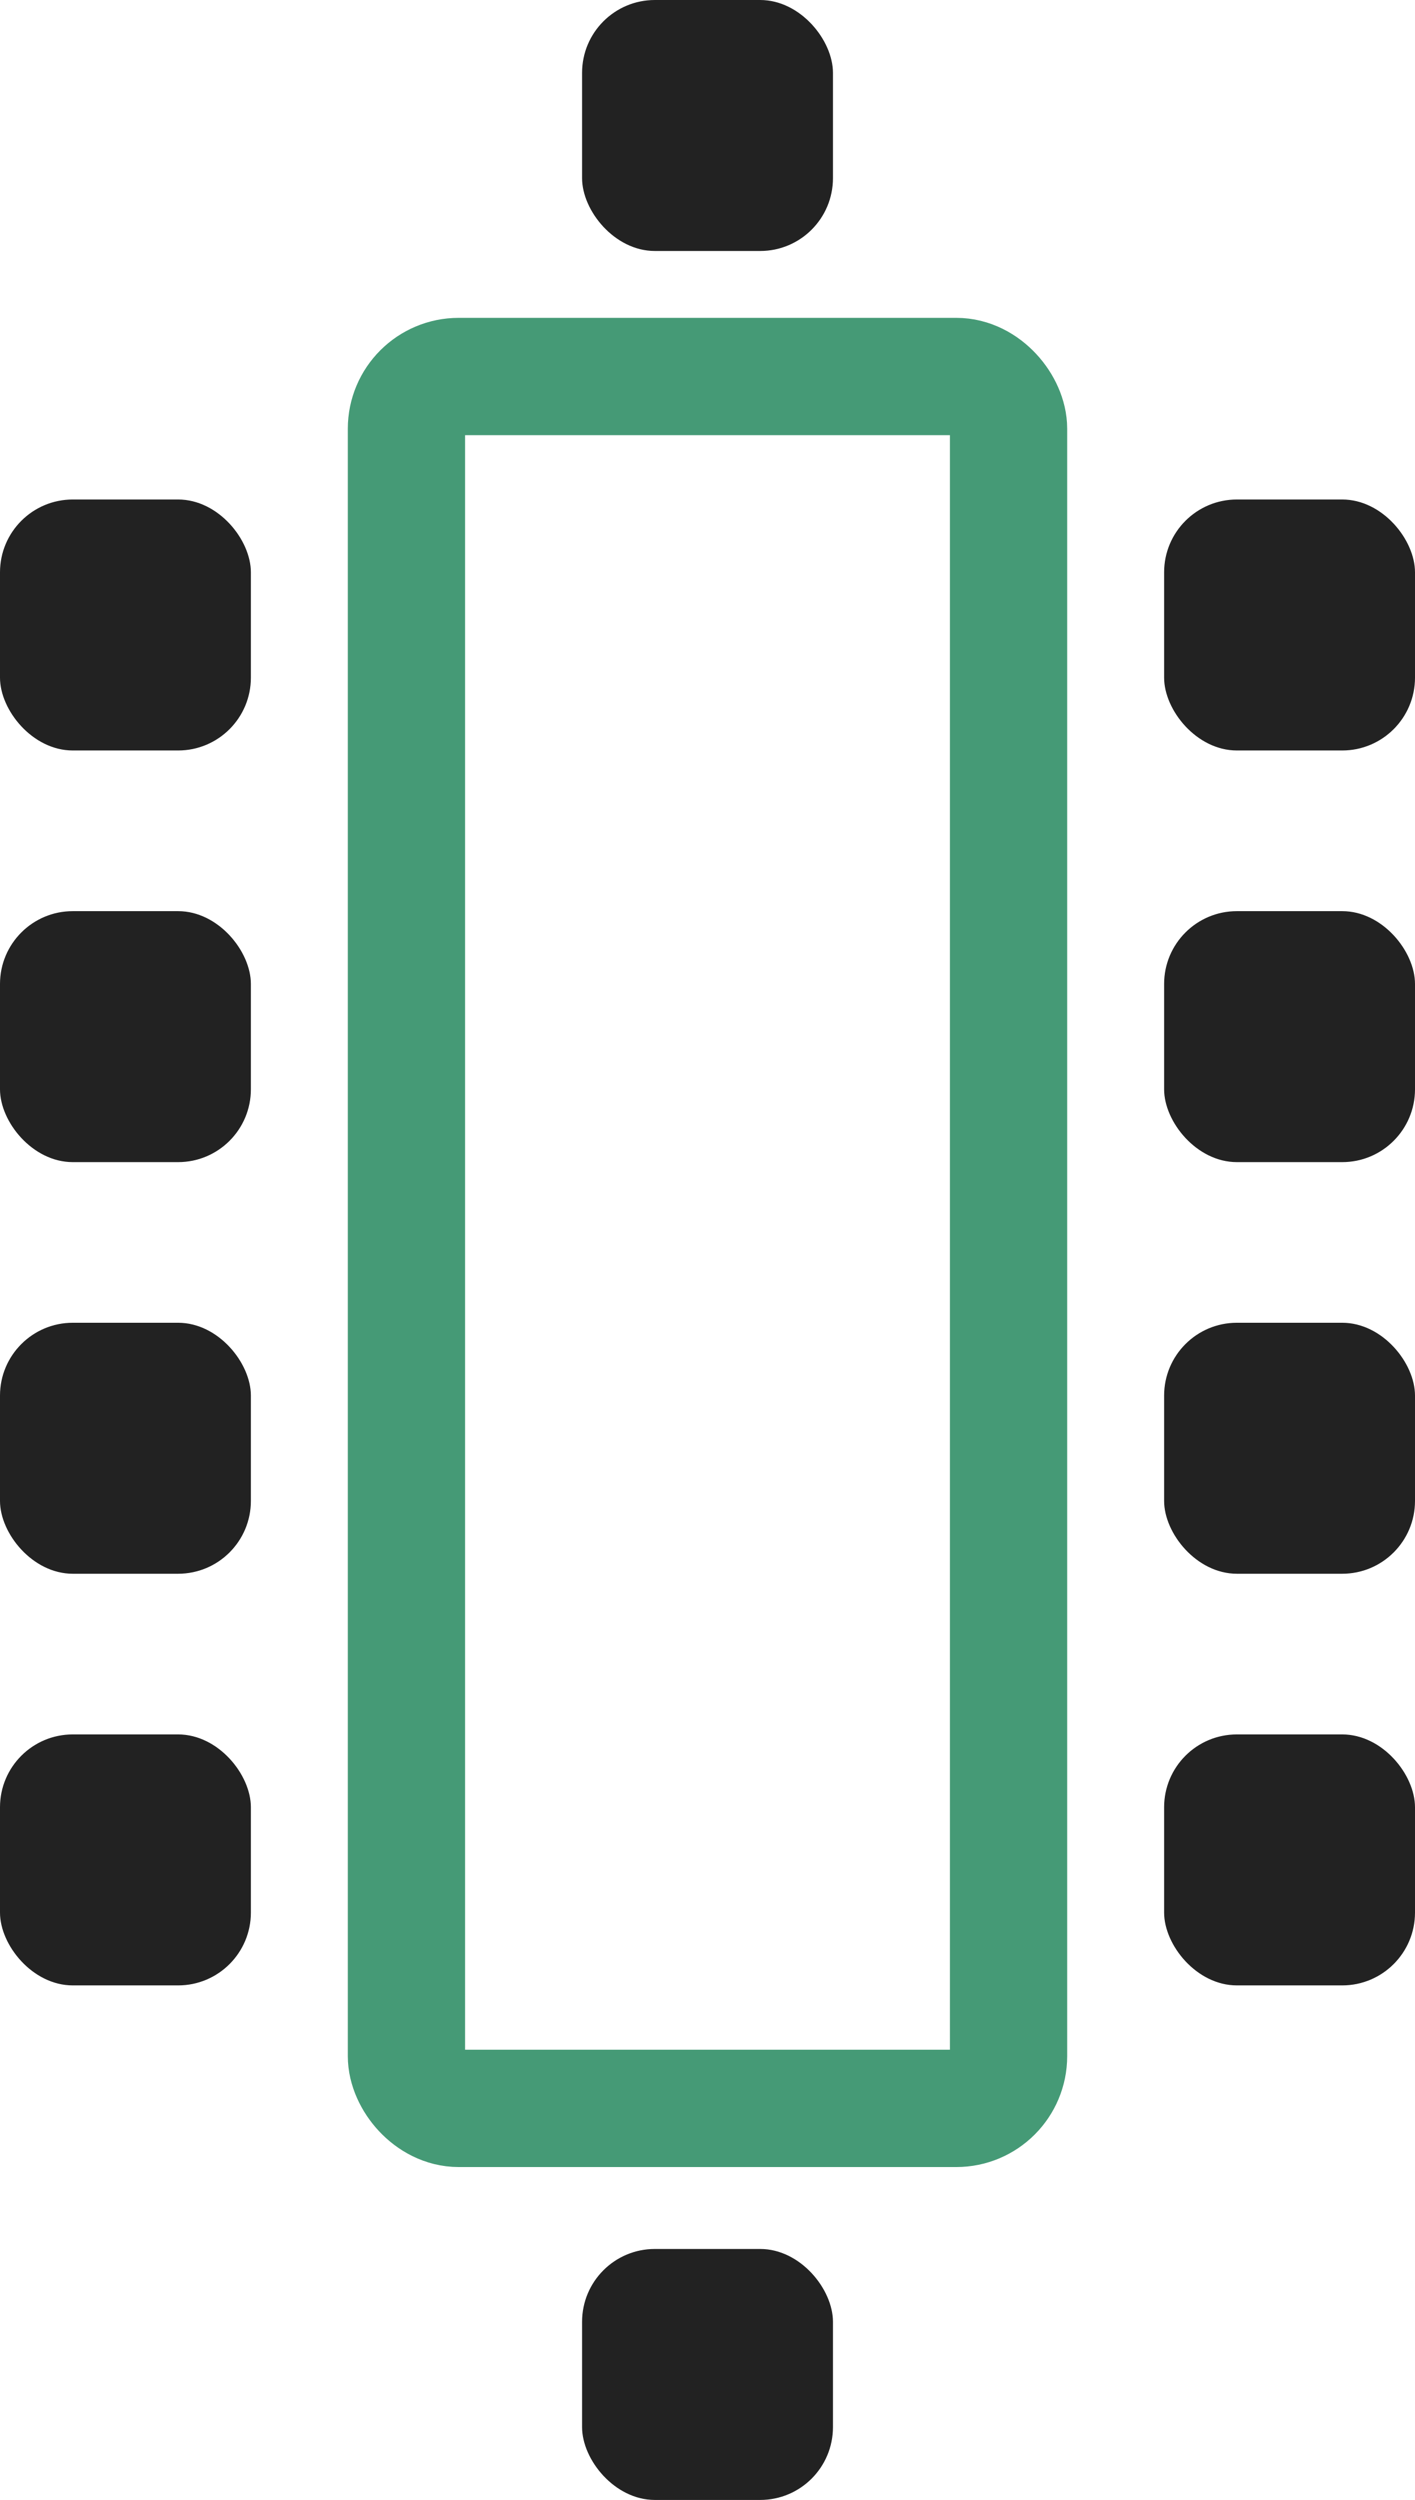
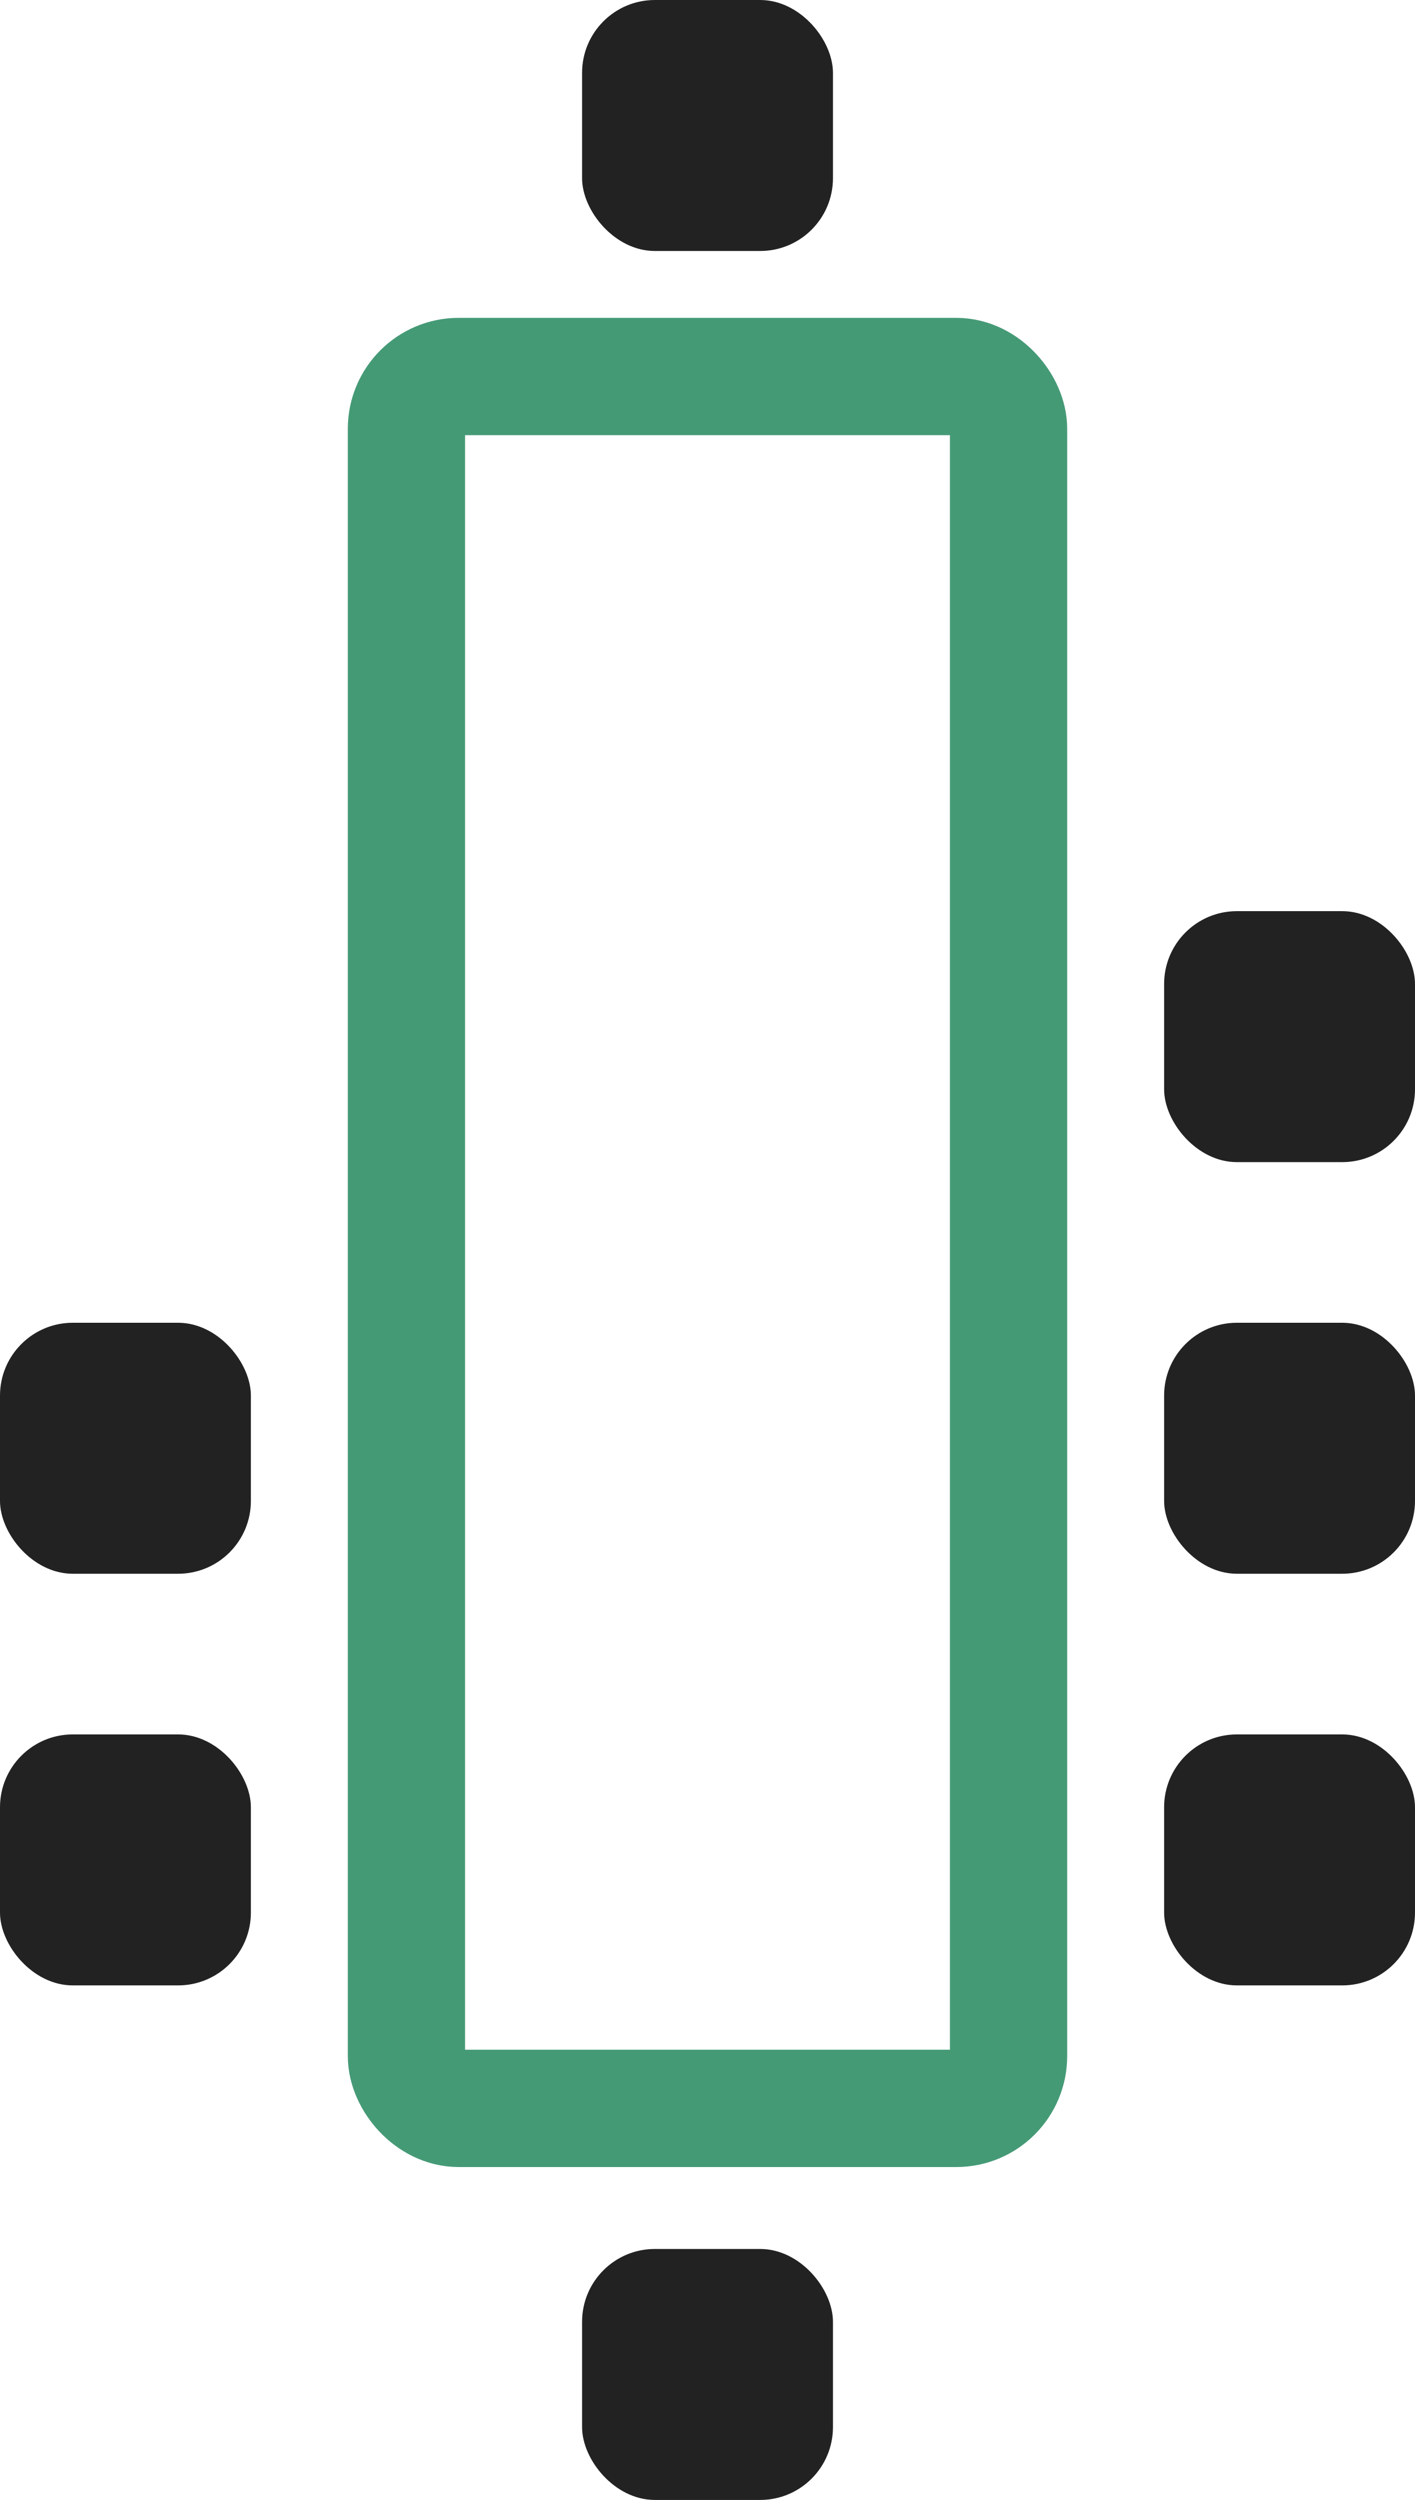
<svg xmlns="http://www.w3.org/2000/svg" width="36.294" height="64.094" viewBox="0 0 36.294 64.094">
  <g id="Gruppe_148" data-name="Gruppe 148" transform="translate(785 -3433.406)">
    <rect id="Rechteck_28" data-name="Rechteck 28" width="6.435" height="6.435" rx="1.867" transform="translate(-770.07 3433.406)" fill="#222" />
    <rect id="Rechteck_29" data-name="Rechteck 29" width="6.435" height="6.435" rx="1.867" transform="translate(-770.07 3491.065)" fill="#222" />
    <g id="Gruppe_22" data-name="Gruppe 22" transform="translate(-785 3443.059)">
      <rect id="Rechteck_30" data-name="Rechteck 30" width="15.444" height="44.402" rx="1.341" transform="translate(10.425 0)" fill="none" stroke="#459a76" stroke-miterlimit="10" stroke-width="3.008" />
      <g id="Gruppe_21" data-name="Gruppe 21" transform="translate(0 3.153)">
-         <rect id="Rechteck_31" data-name="Rechteck 31" width="6.435" height="6.435" rx="1.867" transform="translate(0 10.554)" fill="#222" />
        <rect id="Rechteck_32" data-name="Rechteck 32" width="6.435" height="6.435" rx="1.867" transform="translate(0 21.107)" fill="#222" />
        <rect id="Rechteck_33" data-name="Rechteck 33" width="6.435" height="6.435" rx="1.867" transform="translate(0 31.661)" fill="#222" />
        <g id="Gruppe_20" data-name="Gruppe 20">
-           <rect id="Rechteck_34" data-name="Rechteck 34" width="6.435" height="6.435" rx="1.867" fill="#222" />
-           <rect id="Rechteck_35" data-name="Rechteck 35" width="6.435" height="6.435" rx="1.867" transform="translate(29.859)" fill="#222" />
          <rect id="Rechteck_36" data-name="Rechteck 36" width="6.435" height="6.435" rx="1.867" transform="translate(29.859 10.554)" fill="#222" />
          <rect id="Rechteck_37" data-name="Rechteck 37" width="6.435" height="6.435" rx="1.867" transform="translate(29.859 21.107)" fill="#222" />
          <rect id="Rechteck_38" data-name="Rechteck 38" width="6.435" height="6.435" rx="1.867" transform="translate(29.859 31.661)" fill="#222" />
        </g>
      </g>
    </g>
  </g>
</svg>